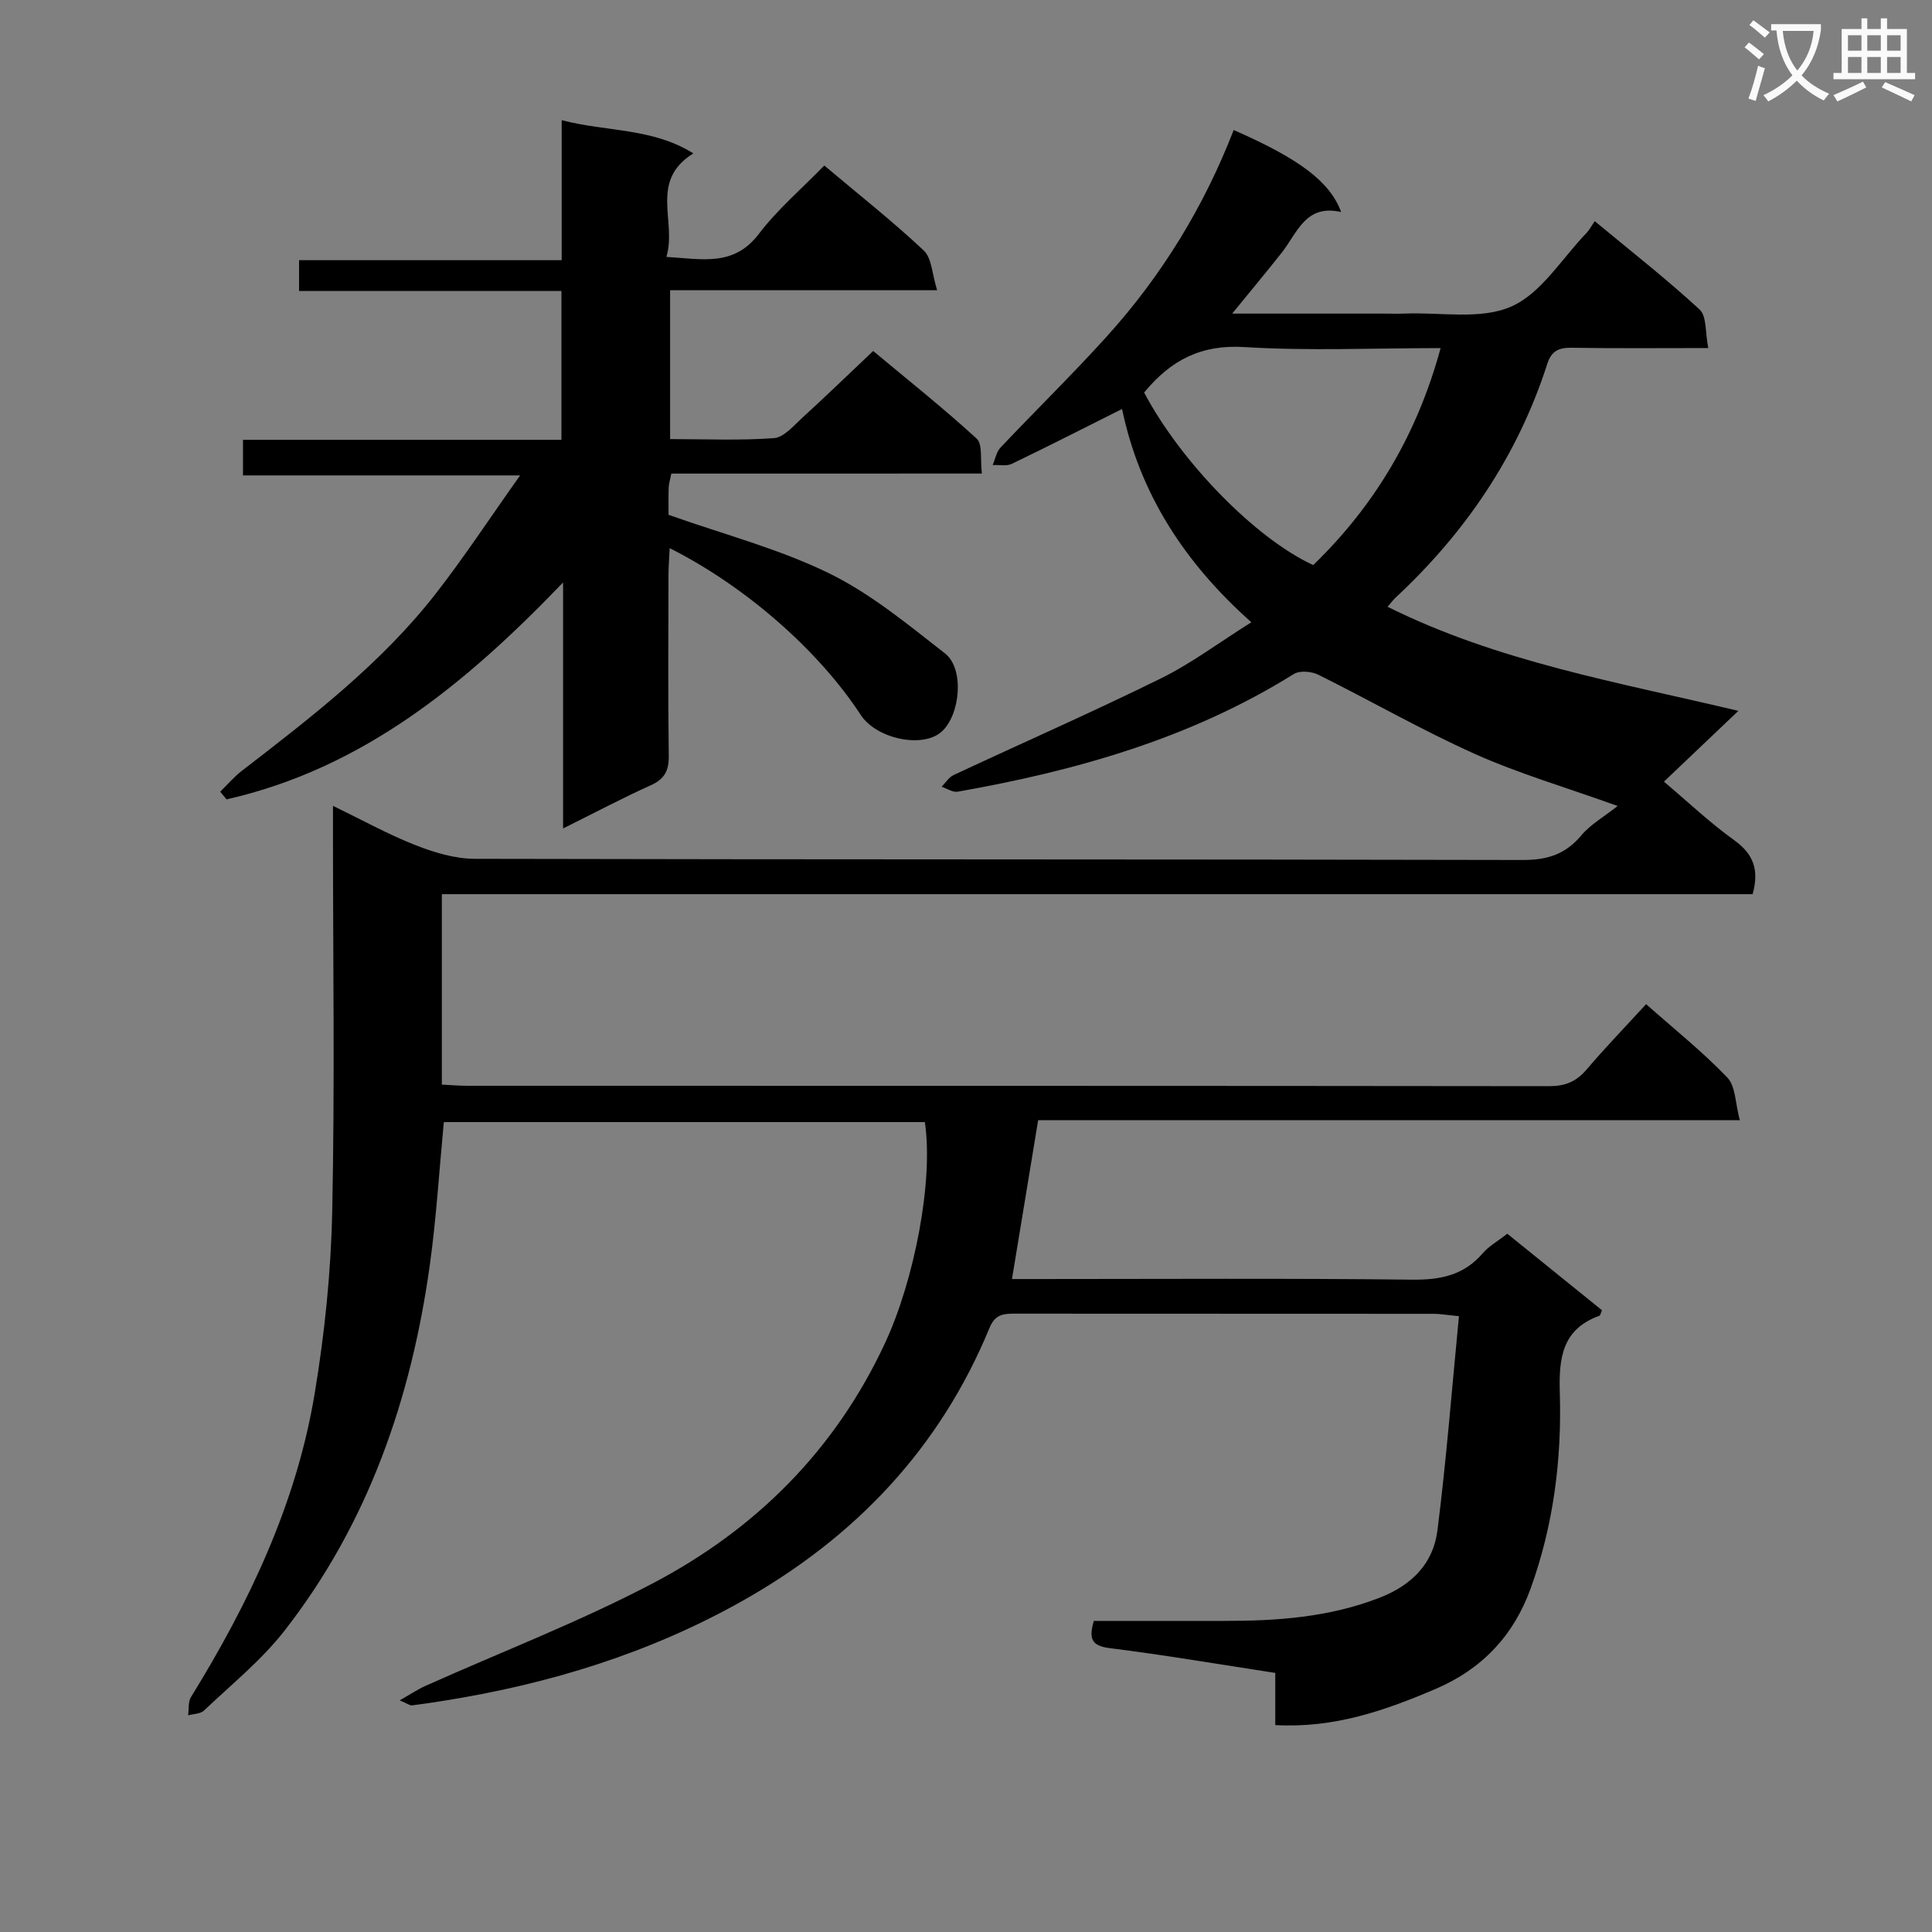
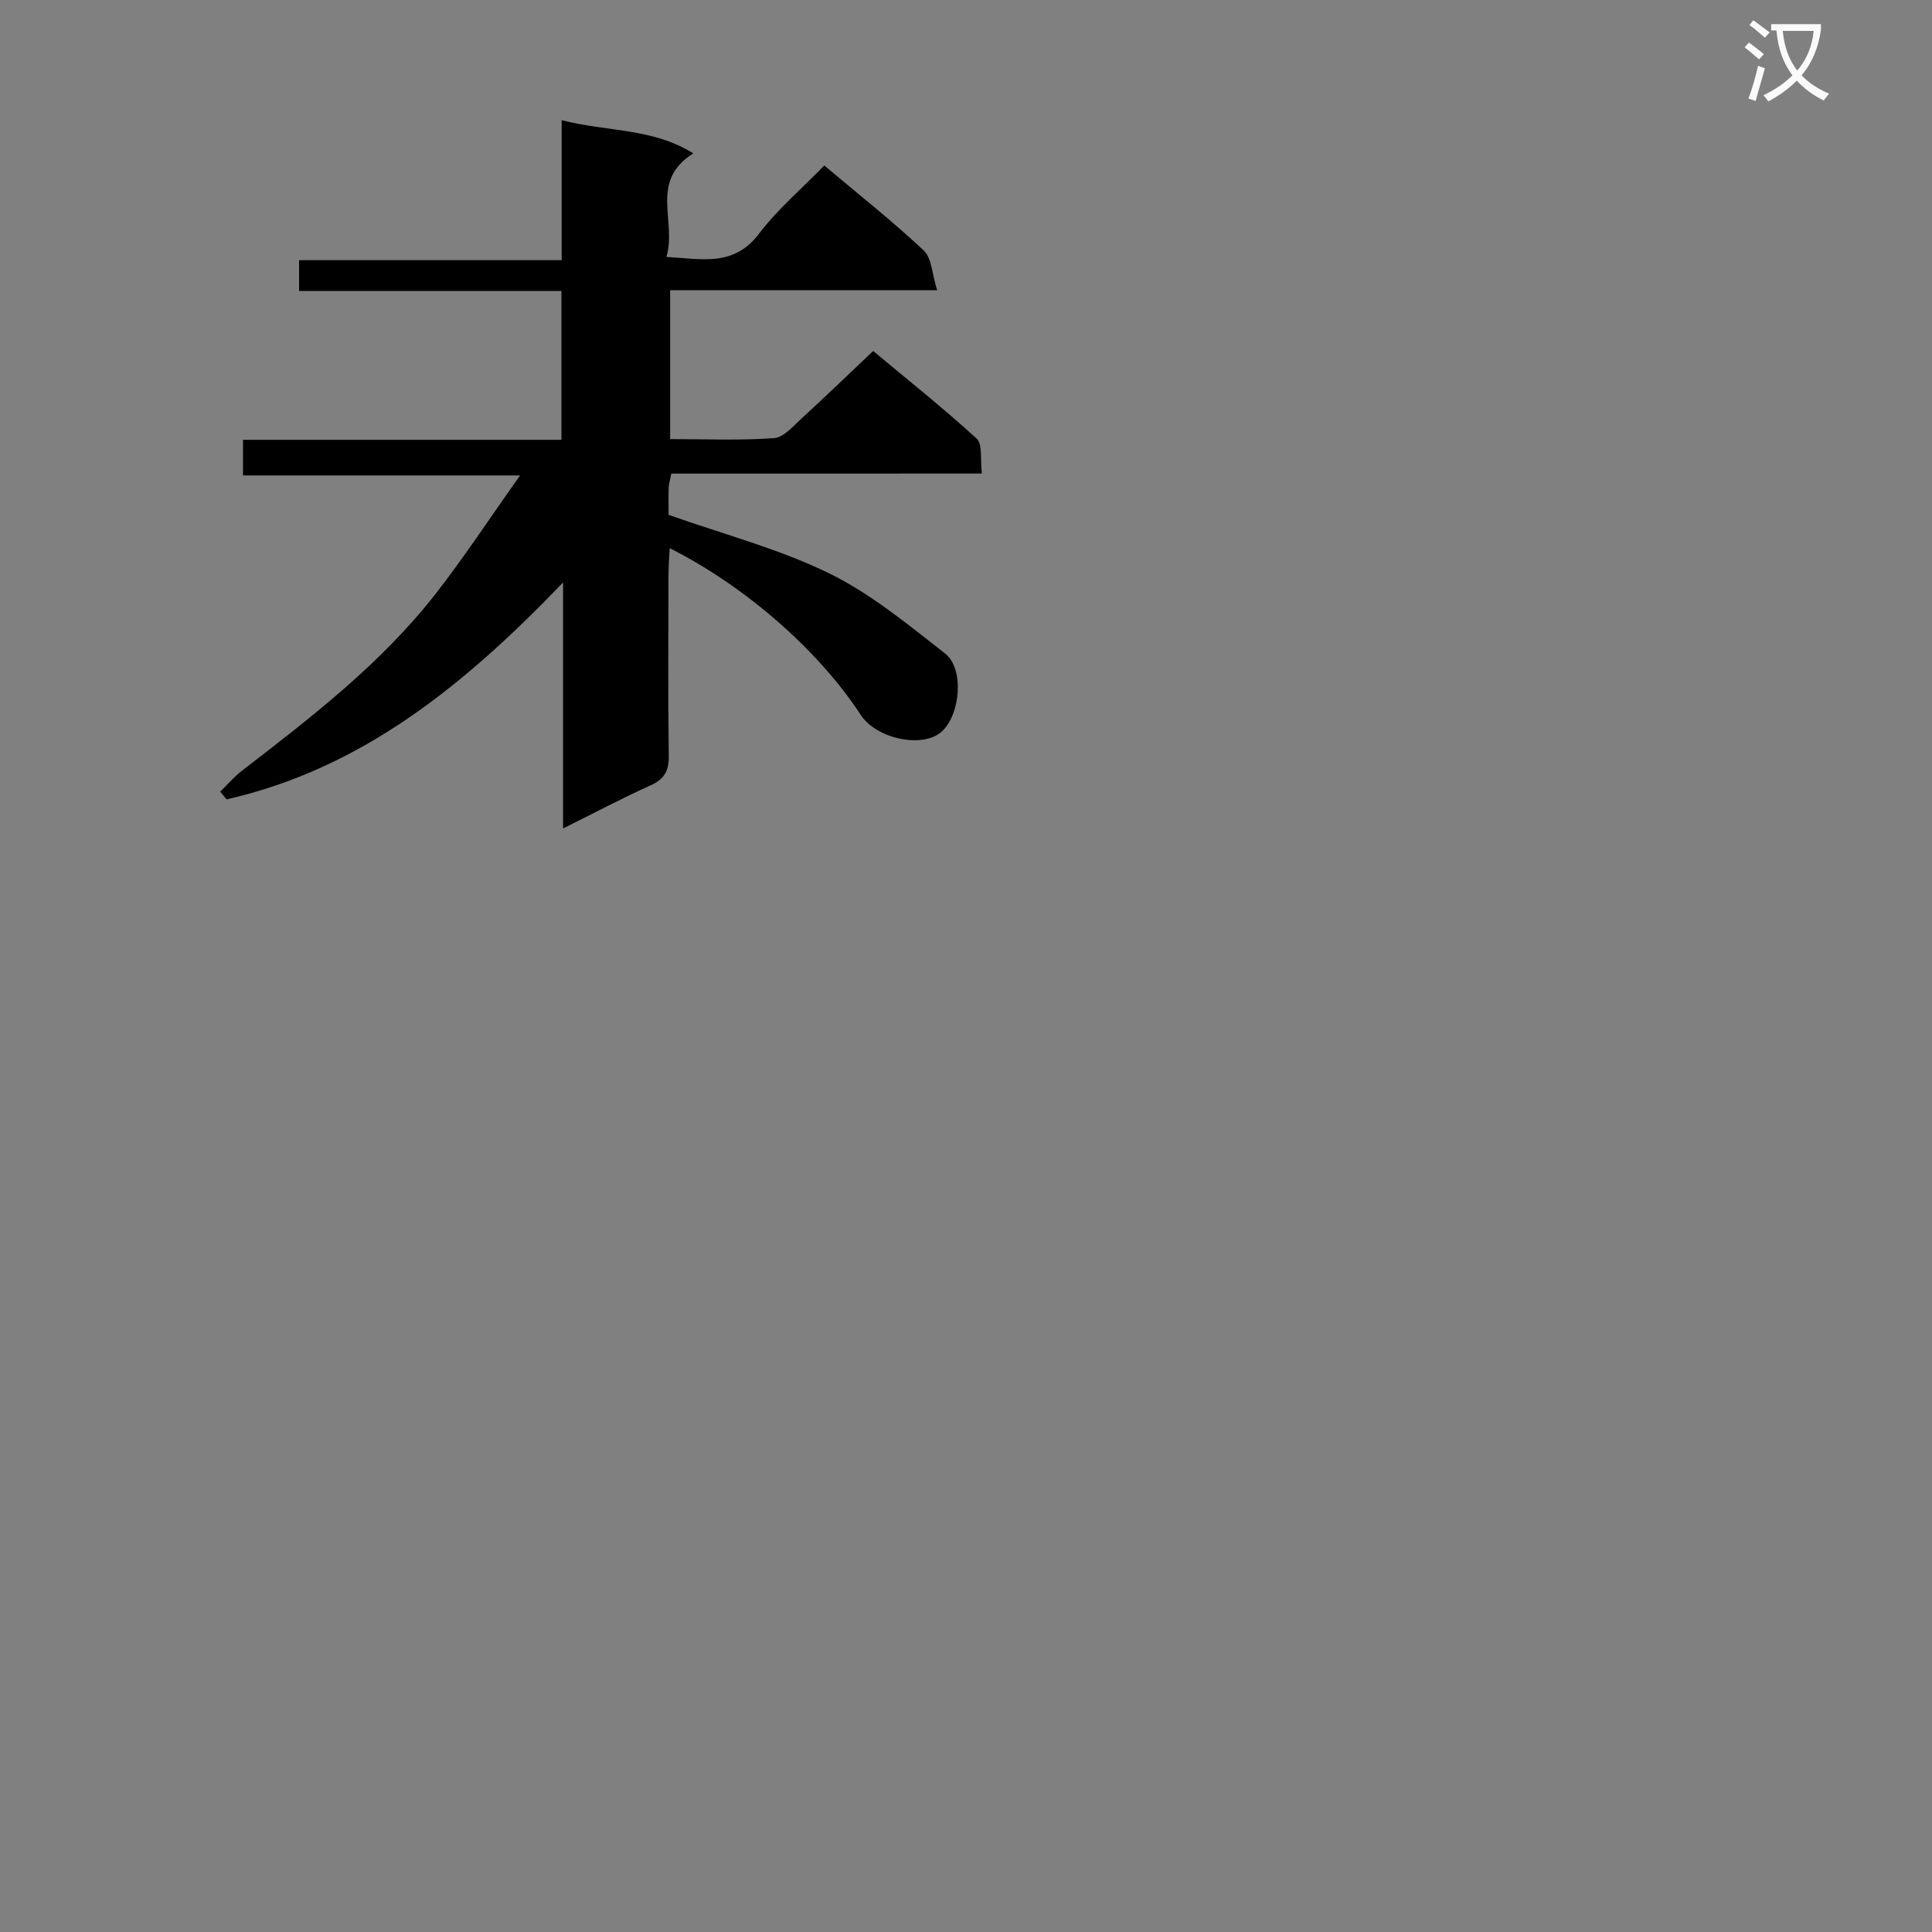
<svg xmlns="http://www.w3.org/2000/svg" enable-background="new 0 0 400 400" viewBox="0 0 400 400">
  <rect x="0" y="0" width="400" height="400" fill="#808080" stroke="none" />
  <path d="m362.1 8.8c1.1.8 2.1 1.6 3.1 2.4l-1 1.1c-1.3-1.1-2.3-2-3-2.5zm1.9 4.8c.5.2.9.4 1.4.5-.6 2.3-1.3 4.5-1.9 6.8l-1.5-.5c.8-2.1 1.4-4.3 2-6.8zm-1-9.4c1.3.9 2.4 1.8 3.4 2.5l-1 1.1c-1.4-1.2-2.4-2.1-3.2-2.6zm3.7 2.2v-1.4h10.3v1.2c-.5 3.6-1.8 6.8-4 9.4 1.5 1.6 3.4 2.8 5.7 3.8-.3.4-.7.8-1.1 1.4-2.3-1.1-4.1-2.5-5.6-4.1-1.6 1.6-3.6 3.1-5.9 4.3-.3-.5-.7-.9-1-1.3 2.4-1.1 4.4-2.5 6-4.1-1.9-2.5-3-5.6-3.3-9.3h-1.1zm8.8 0h-6.4c.3 3.3 1.3 6 3 8.2 2-2.3 3.1-5.1 3.4-8.2z" fill="#fafafb" />
-   <path d="m385.3 3.8h1.3v2.2h2.8v-2.2h1.3v2.2h4.1v9.1h1.7v1.3h-16.9v-1.3h1.7v-9.1h4.1v-2.2zm.4 13.1.7 1.2c-1.8.9-3.8 1.9-6 2.9-.2-.4-.5-.8-.8-1.3 2.3-1 4.3-1.9 6.1-2.8zm-3.1-6.4h2.8v-3.2h-2.8zm0 4.6h2.8v-3.3h-2.8zm4-4.6h2.8v-3.2h-2.8zm0 4.6h2.8v-3.3h-2.8zm3.7 1.9c2.1.9 4.1 1.8 6.1 2.7l-.7 1.3c-2.2-1.1-4.2-2-6.1-2.9zm3.2-9.7h-2.8v3.2h2.8zm-2.8 7.8h2.8v-3.3h-2.8z" fill="#fafafb" />
  <g fill="#010000">
-     <path d="m82.75 352.04c2.29-1.3 3.73-2.27 5.3-2.98 15.75-7.06 31.93-13.27 47.18-21.29 21.27-11.18 37.72-27.57 48.02-49.73 6.06-13.03 10.05-33.6 8.23-45.72-33.2 0-66.43 0-99.59 0-.95 9.95-1.54 19.71-2.87 29.37-3.84 27.75-12.73 53.65-30.14 75.96-4.77 6.11-10.98 11.11-16.64 16.5-.74.7-2.18.68-3.29.99.18-1.27-.03-2.78.59-3.78 12.05-19.53 21.83-40.06 25.61-62.84 2.06-12.42 3.37-25.07 3.63-37.65.55-25.99.16-51.99.16-77.99 0-1.79 0-3.58 0-6.04 6.05 2.93 11.41 5.91 17.06 8.13 3.89 1.53 8.19 2.83 12.32 2.84 72.33.17 144.66.07 216.99.24 5.11.01 8.84-1.21 12.11-5.12 1.86-2.23 4.57-3.75 7.5-6.06-11.01-3.95-20.59-6.75-29.6-10.79-11.03-4.95-21.55-11.01-32.39-16.39-1.41-.7-3.85-.9-5.08-.13-21.38 13.33-45.06 20.03-69.57 24.35-1.02.18-2.21-.66-3.33-1.02.82-.83 1.5-1.97 2.49-2.43 14.29-6.68 28.74-13.02 42.88-19.99 6.36-3.13 12.12-7.47 18.76-11.64-13.84-12.29-23.12-26.65-26.77-44.15-7.76 3.88-15.25 7.71-22.82 11.35-1.11.53-2.64.19-3.97.25.53-1.22.77-2.7 1.62-3.61 7.32-7.75 14.96-15.2 22.1-23.11 11.34-12.56 20.06-26.84 26.18-42.64 13.51 5.92 19.93 10.65 22.25 16.98-7.39-1.71-9.08 4.34-12.32 8.44-3.15 3.98-6.4 7.88-10.24 12.59h31.3c1.5 0 3 .05 4.5-.01 7.41-.29 15.68 1.33 21.99-1.46 6.22-2.74 10.47-9.95 15.56-15.22.58-.6.97-1.37 1.72-2.45 7.6 6.31 14.91 12.02 21.7 18.29 1.51 1.39 1.15 4.79 1.8 7.98-9.95 0-19.07.09-28.19-.06-2.68-.04-4.25.56-5.14 3.33-6.1 18.96-16.9 34.91-31.43 48.42-.57.53-1.03 1.18-1.63 1.88 22.86 11.38 47.64 15.6 72.62 21.55-5.29 5.03-10.09 9.59-15.41 14.65 4.93 4.16 9.48 8.48 14.53 12.11 3.95 2.84 5.25 6.09 3.83 11.19-90.27 0-180.67 0-271.38 0v39.43c1.75.08 3.51.24 5.27.24 74.66.01 149.33-.01 223.99.08 3.31 0 5.6-.93 7.73-3.43 3.86-4.54 8.02-8.84 12.34-13.55 5.81 5.15 11.67 9.83 16.82 15.2 1.72 1.79 1.63 5.32 2.58 8.82-49.19 0-97.26 0-145.27 0-1.83 11.09-3.57 21.65-5.42 32.89h5.33c25.83 0 51.67-.17 77.5.13 5.88.07 10.71-.9 14.64-5.47 1.27-1.48 3.09-2.49 5.08-4.04 6.55 5.29 13.1 10.59 19.6 15.84-.26.58-.33 1.07-.54 1.15-7.67 2.76-8.41 8.69-8.19 15.86.43 13.85-1.31 27.57-6.06 40.66-3.49 9.62-9.96 16.59-19.64 20.73-10.49 4.49-21.03 8.17-33.21 7.49 0-3.47 0-6.88 0-10.8-11.73-1.8-22.97-3.72-34.27-5.13-3.88-.48-4.33-2.04-3.3-5.64 8.98 0 17.94-.01 26.9 0 11 .02 21.82-.73 32.28-4.8 6.72-2.62 11.11-7.12 11.97-13.96 1.85-14.62 2.99-29.32 4.45-44.33-2.69-.26-3.96-.49-5.22-.49-28.83-.02-57.66-.01-86.5-.03-2.39 0-4.26-.01-5.46 2.92-10.28 24.95-27.81 43.4-51.19 56.56-19.21 10.81-39.88 17.15-61.53 20.62-2.29.37-4.58.72-6.87 1-.41.05-.86-.32-2.54-1.04zm154.13-270.77c7.64 14.44 23.1 30.25 35.01 35.72 12.79-12.38 21.55-27.16 26.37-44.92-14 0-27.33.61-40.58-.21-8.94-.57-15.24 2.65-20.8 9.41z" />
    <path d="m138.99 98.05c-.26 1.34-.52 2.12-.55 2.92-.06 2.15-.02 4.29-.02 5.62 11.52 4.08 22.87 7.04 33.2 12.09 8.66 4.23 16.35 10.61 24.03 16.6 4.08 3.18 3.18 12.82-.76 16.26s-13.45 1.43-16.69-3.53c-8.69-13.31-23.82-26.61-39.55-34.52-.09 2.01-.24 3.75-.25 5.49-.02 12.5-.11 25 .06 37.5.04 3.09-.87 4.81-3.74 6.11-5.87 2.64-11.57 5.67-18.14 8.93 0-17.08 0-33.31 0-50.93-20.36 21.22-41.65 38.56-69.68 44.91-.44-.53-.87-1.06-1.31-1.59 1.49-1.45 2.86-3.07 4.49-4.33 14.39-11.09 28.81-22.17 40.09-36.61 5.9-7.56 11.17-15.61 17.51-24.54-20.01 0-38.53 0-57.37 0 0-2.65 0-4.72 0-7.37h65.93c0-10.47 0-20.38 0-30.82-18.18 0-36.09 0-54.32 0 0-2.28 0-4.03 0-6.37h54.37c0-9.77 0-18.99 0-28.99 9.4 2.45 18.73 1.55 27.26 6.88-9.22 5.73-3.36 14.05-5.58 21.43 7.43.44 13.94 2.06 19.13-4.75 3.88-5.1 8.88-9.36 13.56-14.17 7.29 6.14 14.21 11.59 20.6 17.6 1.67 1.57 1.71 4.88 2.76 8.21-19.11 0-37.02 0-55.28 0v30.83c7.29 0 14.43.32 21.5-.2 2.04-.15 4.04-2.54 5.82-4.17 4.79-4.37 9.44-8.88 14.72-13.87 6.86 5.72 14.36 11.68 21.42 18.13 1.28 1.17.72 4.35 1.09 7.24-21.72.01-42.95.01-64.3.01z" />
  </g>
</svg>